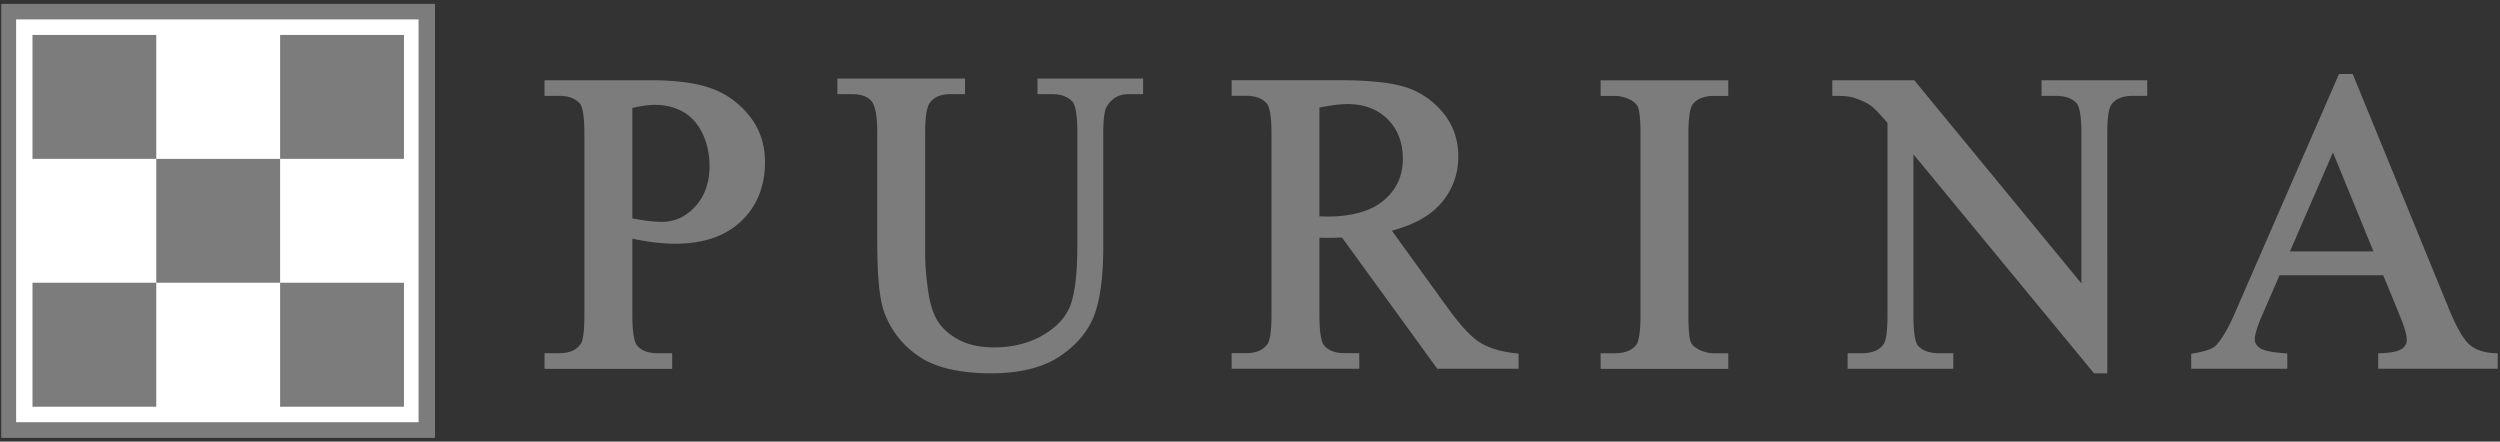
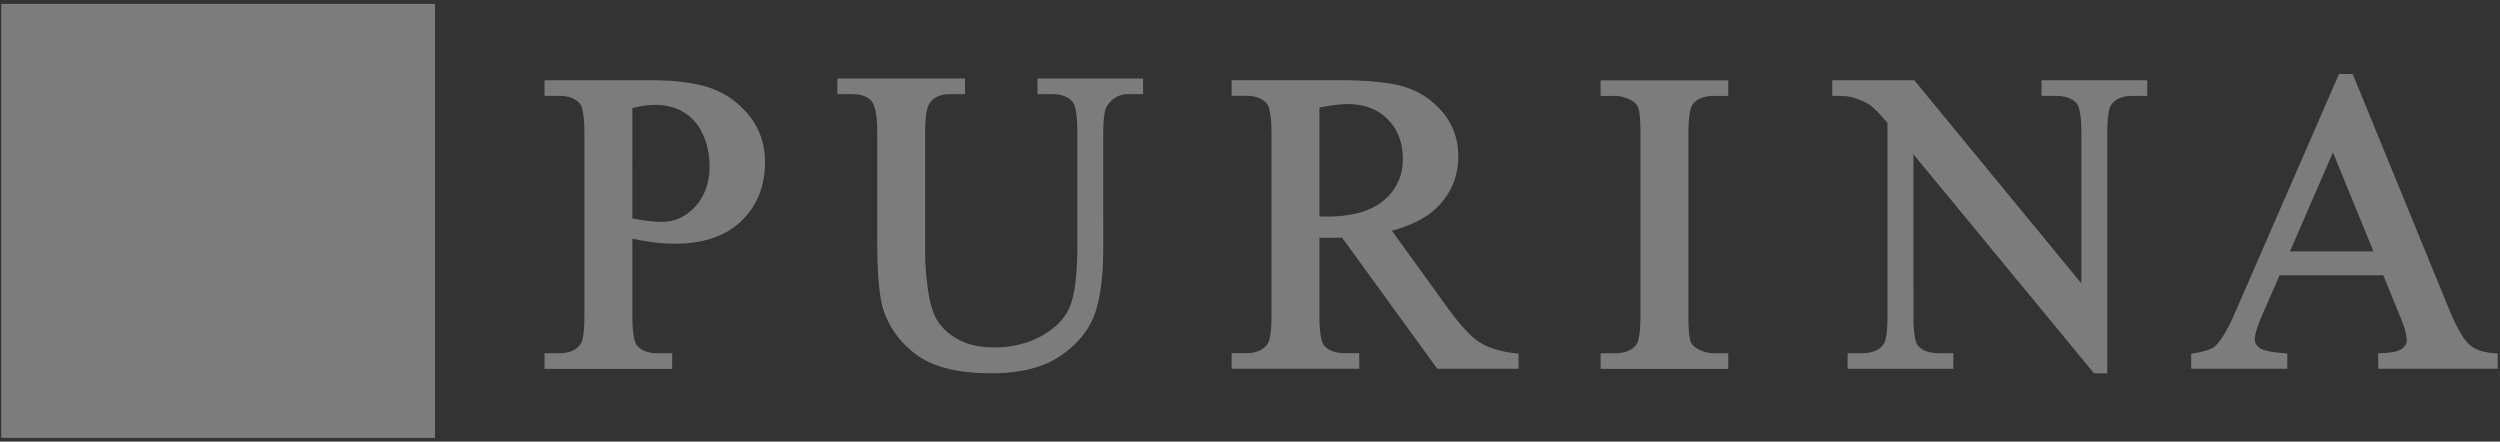
<svg xmlns="http://www.w3.org/2000/svg" width="1019" height="180" fill="none">
  <rect width="100%" height="100%" fill="#333333" stroke="none" />
  <g clip-path="url(#a)">
    <path fill="#7C7C7C" d="M.6 178.398h176.666V1.602H.6v176.796z" />
    <path fill="#7C7C7C" d="M6.195 172.803H171.67V7.2H6.195v165.603zM257.753 43.998c3.688-.84 6.816-1.272 9.206-1.272 4.349 0 8.239.992 11.622 2.95 3.331 1.933 5.95 4.908 7.807 8.824 1.882 4.018 2.823 8.443 2.823 13.148 0 6.739-1.958 12.308-5.824 16.53-3.891 4.221-8.367 6.256-13.682 6.256-1.525 0-3.433-.127-5.62-.382-1.856-.254-4.018-.61-6.332-1.017V43.998zm32.119-8.011c-6.027-2.162-14.318-3.28-24.617-3.28h-43.308v6.357h5.925c3.84 0 6.612 1.043 8.494 3.153.687.814 1.831 3.459 1.831 12.309v74.002c0 8.062-.865 10.656-1.399 11.495-1.754 2.645-4.679 3.942-8.926 3.942h-5.925v6.383h52.031v-6.383h-5.951c-3.814 0-6.561-1.017-8.341-3.128-.738-.814-1.933-3.484-1.933-12.309V97.274c2.848.61 5.671 1.094 8.341 1.45 3.255.407 6.307.61 9.079.61 11.52 0 20.599-3.102 27.007-9.256 6.409-6.155 9.638-14.242 9.638-24.007 0-7.222-2.136-13.58-6.383-18.87-4.196-5.238-9.434-9.002-15.563-11.214zm134.629-3.967h-1.628v6.357h5.875c3.814 0 6.586 1.017 8.443 3.154.712.813 1.932 3.535 1.932 12.308v46.207c0 11.851-1.068 20.294-3.128 25.151-2.009 4.705-5.874 8.646-11.443 11.723-5.621 3.103-12.131 4.68-19.328 4.68-5.569 0-10.324-.992-14.088-2.95-3.764-1.933-6.663-4.4-8.646-7.35-2.009-2.975-3.408-7.247-4.171-12.715-.814-5.595-1.221-10.655-1.221-15.004V53.839c0-7.527.967-10.528 1.78-11.724 1.679-2.517 4.476-3.738 8.545-3.738h5.925V32.02h-52.03v6.357h5.849c3.712 0 6.383.916 7.959 2.721 1.119 1.272 2.442 4.527 2.442 12.741v44.63c0 14.089.915 23.473 2.797 28.686 2.797 7.604 7.629 13.733 14.368 18.234 6.714 4.501 16.556 6.764 29.322 6.764 11.723 0 21.183-2.365 28.1-7.044 6.917-4.679 11.622-10.427 14.013-17.038 2.339-6.46 3.509-15.589 3.509-27.16V54.678c0-7.934.915-10.503 1.475-11.342 2.111-3.357 5.01-4.959 8.901-4.959h5.874V32.02h-1.628m73.495 11.8c4.73-.916 8.621-1.4 11.443-1.4 6.79 0 12.309 2.086 16.403 6.206 4.12 4.17 6.154 9.46 6.154 16.199 0 6.84-2.517 12.334-7.654 16.759-5.137 4.424-12.995 6.688-23.32 6.688-.432 0-.992-.026-1.857-.051-.305 0-.712-.026-1.169-.026V43.82zm65.229 95.643c-3.662-2.365-8.189-7.298-13.427-14.648-.026-.025-17.191-23.752-22.278-30.796 8.723-2.289 15.386-5.925 19.785-10.884 4.832-5.442 7.299-11.978 7.299-19.378 0-6.943-2.162-13.02-6.409-18.056-4.196-4.959-9.383-8.417-15.436-10.274-5.9-1.83-15.08-2.746-27.312-2.746h-43.232v6.357h5.874c3.84 0 6.587 1.043 8.443 3.154.738.813 1.933 3.484 1.933 12.308v74.003c0 8.036-.941 10.63-1.475 11.469-1.755 2.67-4.654 3.967-8.901 3.967h-5.874v6.358h52.031v-6.358h-6.053c-3.763 0-6.459-1.017-8.265-3.128-.737-.814-1.932-3.484-1.932-12.308V96.867c.279.026.585.051.864.051a67.97 67.97 0 0 0 2.34.026c1.627 0 3.662-.051 6.001-.128l38.35 52.82.483.661h33.136v-6.18l-1.475-.152c-5.951-.662-10.808-2.162-14.47-4.502zm51.013-106.731h-1.627v6.357h5.645c2.391 0 4.705.61 6.917 1.831 1.374.788 2.289 1.73 2.696 2.797.458 1.12.992 3.917.992 10.834v73.977c0 8.469-1.068 11.164-1.704 12.003-1.78 2.315-4.705 3.459-8.901 3.459h-5.645v6.358h52.03v-6.358h-5.721c-2.365 0-4.654-.61-6.79-1.806-1.424-.813-2.365-1.754-2.772-2.797-.458-1.119-.967-3.942-.967-10.859V54.551c0-8.468 1.094-11.139 1.73-11.978 1.805-2.34 4.679-3.484 8.799-3.484h5.721v-6.357h-1.653m172.419 4.705v-4.73h-43.079v6.357h5.62c3.993 0 6.917 1.017 8.672 3.026.737.814 1.958 3.484 1.958 12.156v61.262l-67.62-82.191-.483-.61h-33.441v6.357h1.653c3.128 0 5.468.254 6.917.712 3.128 1.017 5.493 2.11 7.095 3.255 1.475 1.094 3.815 3.51 6.841 7.07v78.707c0 7.985-.966 10.605-1.577 11.469-1.704 2.493-4.679 3.688-9.053 3.688h-5.62v6.357h43.079v-6.357h-5.696c-3.967 0-6.892-1.017-8.697-3.026-.687-.789-1.857-3.434-1.857-12.131V62.892l73.138 88.702.483.585h5.392V54.246c0-7.985.991-10.605 1.576-11.47 1.73-2.491 4.654-3.712 8.977-3.712h5.722m75.707 23.066 16.504 40.332H933.39l17.522-40.333zm65.608 81.809c-4.27-.254-7.6-1.398-9.92-3.433-2.44-2.111-5.23-6.917-8.286-14.292L959.38 31.18l-.432-1.017h-5.569l-.433.992-40.892 93.889c-3.382 8.113-6.459 13.504-9.155 16.047-.661.636-2.619 1.857-8.417 2.874l-1.348.254v6.078h39.163v-6.231l-1.526-.127c-6.409-.457-8.901-1.449-9.842-2.212-1.271-.992-1.882-2.085-1.882-3.332 0-1.347.484-4.068 2.747-9.307 0 0 5.747-13.199 7.349-16.886h42.266c1.449 3.535 6.332 15.436 6.332 15.462 2.162 5.06 3.255 8.773 3.255 10.986 0 1.322-.585 2.441-1.805 3.407-.891.713-3.078 1.653-8.265 1.882l-1.577.077v6.281h48.721v-6.256" />
    <path fill="#7C7C7C" d="M.6 178.398h176.666V1.602H.6v176.796z" />
-     <path fill="#fff" d="M6.576 172.091h164.027V7.911H6.576v164.18z" />
    <path fill="#7C7C7C" d="M13.239 64.749h50.454V14.244H13.24v50.505zm100.934 0h50.479V14.244h-50.479v50.505z" />
    <path fill="#7C7C7C" d="M63.693 115.253h50.48V64.746h-50.48v50.507zm-50.454 50.531h50.454v-50.53H13.24v50.53zm100.934 0h50.479v-50.53h-50.479v50.53z" />
  </g>
  <defs>
    <clipPath id="a">
      <path fill="#fff" d="M.6 0h1017.47v180H.6z" />
    </clipPath>
  </defs>
</svg>